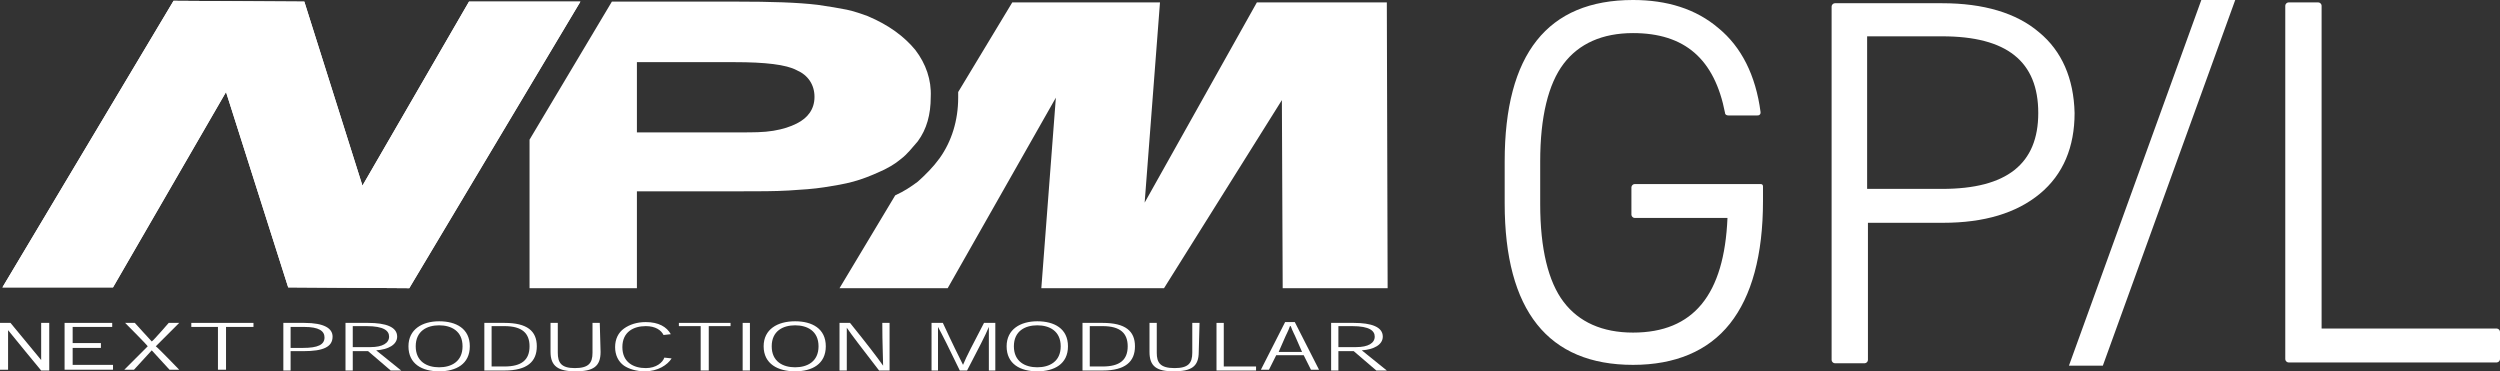
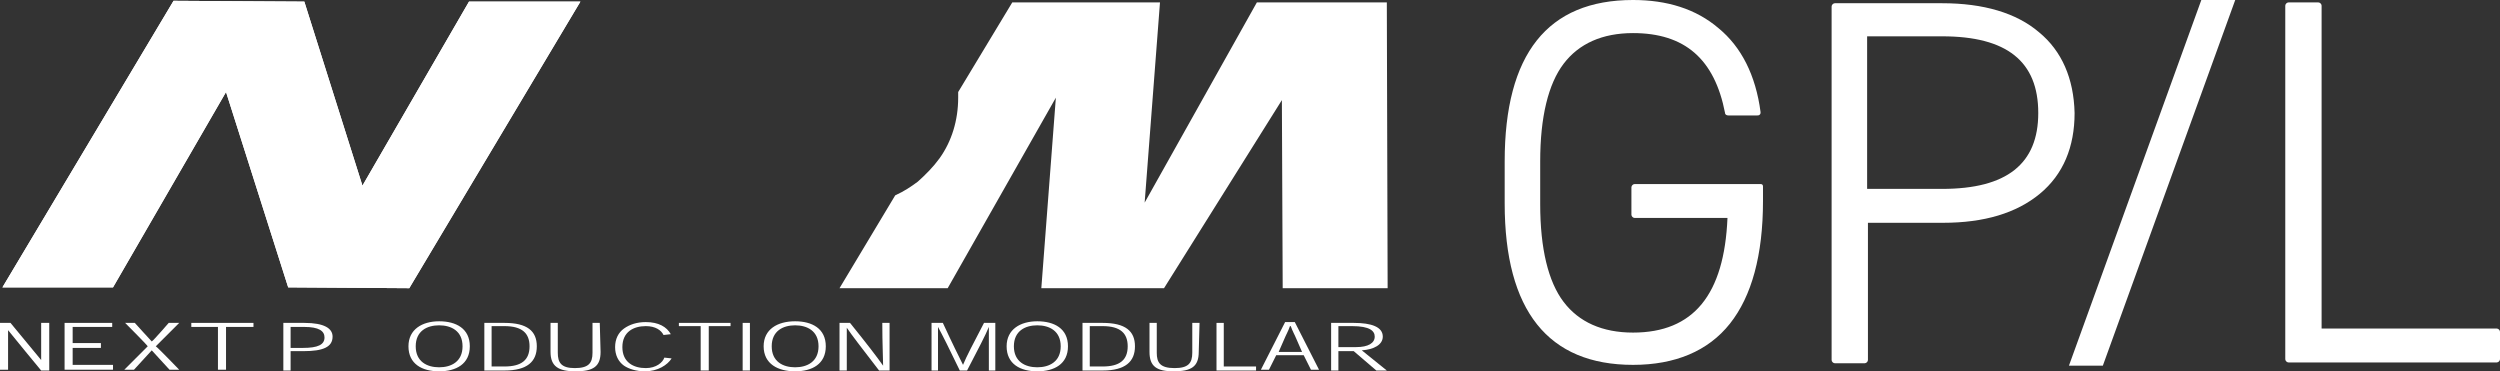
<svg xmlns="http://www.w3.org/2000/svg" version="1.1" id="Layer_1" x="0px" y="0px" viewBox="0 0 309.7 46" style="enable-background:new 0 0 309.7 46;" xml:space="preserve">
  <rect x="0" y="0" width="309.7" height="46" fill="#333333" stroke="none" />
  <style type="text/css">
	.st0{fill:#FFFFFF;}
</style>
  <g>
    <g>
      <path class="st0" d="M171.8,0.3h-16.1l-13.9,24.8l1.9-24.8h-18.3l-6.7,11.1c0,0.2,0,0.5,0,0.7v0c0,2.8-0.8,5.4-2.3,7.5    c-0.8,1.1-1.7,2-2.7,2.9c-0.8,0.6-1.7,1.2-2.8,1.7L104,35.7h13.4l13.4-23.6l-1.8,23.6h15.2l14.6-23.3l0.1,23.3h13L171.8,0.3z" />
-       <path class="st0" d="M113.4,6.2c-1.4-1.7-3.3-3.1-5.9-4.2c-0.8-0.3-1.7-0.6-2.6-0.8c-1-0.2-2.2-0.4-3.6-0.6    c-2.5-0.3-5.8-0.4-10.1-0.4H75.8L65.6,17.3l0,18.4h13.3l0-12h12.7c2.4,0,4.4,0,6.1-0.1c1.7-0.1,3.1-0.2,4.4-0.4    c1.3-0.2,2.5-0.4,3.6-0.7c1.1-0.3,2.1-0.7,3-1.1c1.2-0.5,2.2-1.1,2.9-1.7c0.8-0.6,1.4-1.4,2.1-2.2c1.1-1.5,1.6-3.3,1.6-5.5    C115.4,9.9,114.7,7.9,113.4,6.2 M98.7,15.3c-0.8,0.4-1.7,0.7-2.9,0.9c-1.2,0.2-2.5,0.2-4.1,0.2H78.9l0-8.7h12.1    c3.8,0,6.4,0.3,7.7,1c1.4,0.6,2.2,1.8,2.2,3.3C100.9,13.5,100.1,14.6,98.7,15.3" />
      <polygon class="st0" points="50.7,35.7 35.7,35.6 28,11.4 14,35.6 0.3,35.6 21.5,0.1 37.7,0.2 44.9,23 58.1,0.2 71.9,0.2   " />
      <polygon class="st0" points="50.7,35.7 35.7,35.6 28,11.4 14,35.6 0.3,35.6 21.5,0.1 37.7,0.2 44.9,23 58.1,0.2 71.9,0.2   " />
      <path class="st0" d="M35.1,45.9V40h2.6c2.5,0,3.5,0.7,3.5,1.7c0,1.3-1.2,1.8-3.6,1.8H36v2.4L35.1,45.9L35.1,45.9z M37.5,43.1    c1.9,0,2.7-0.4,2.7-1.3c0-0.8-0.7-1.3-2.5-1.3H36v2.6H37.5z" />
-       <path class="st0" d="M49.7,45.9h-1.3l-2.8-2.4h-1.9v2.4h-0.9V40h2.8c2.2,0,3.6,0.5,3.6,1.7c0,1-1.1,1.6-2.6,1.7L49.7,45.9z     M45.9,43c1.5,0,2.3-0.5,2.3-1.3c0-0.7-0.6-1.3-2.8-1.3h-1.7V43C43.8,43,45.9,43,45.9,43z" />
      <path class="st0" d="M50.6,42.9c0-2.1,1.7-3.1,3.8-3.1c2.1,0,3.8,0.9,3.8,3.1S56.5,46,54.4,46C52.3,46,50.6,45.1,50.6,42.9    L50.6,42.9z M54.4,40.3c-1.5,0-2.9,0.7-2.9,2.6c0,1.9,1.4,2.6,2.9,2.6c1.5,0,2.9-0.7,2.9-2.6C57.3,41,55.9,40.3,54.4,40.3    L54.4,40.3z" />
      <path class="st0" d="M60,45.9V40h2.5c2.8,0,4,1,4,2.9c0,1.9-1.2,3-4,3H60z M62.5,45.4c2.1,0,3.1-0.8,3.1-2.5    c0-1.6-0.9-2.5-3.1-2.5h-1.6v5H62.5z" />
      <path class="st0" d="M74.4,43.6c0,1.8-0.9,2.4-3.1,2.4c-2.1,0-3.1-0.6-3.1-2.4V40h0.9v3.7c0,1.2,0.4,1.9,2.1,1.9    c1.7,0,2.2-0.6,2.2-1.9V40h0.9L74.4,43.6L74.4,43.6z" />
      <path class="st0" d="M83.2,44.4c-0.5,0.8-1.7,1.6-3.3,1.6c-1.1,0-2-0.3-2.6-0.7c-0.7-0.5-1.1-1.3-1.1-2.3c0-1,0.4-1.8,1.1-2.3    c0.7-0.5,1.6-0.8,2.7-0.8c1.6,0,2.6,0.6,3.1,1.5l-0.9,0.1c-0.3-0.6-1-1.1-2.2-1.1c-1.5,0-2.9,0.7-2.9,2.6c0,1.9,1.4,2.6,2.9,2.6    c1.3,0,2.1-0.7,2.3-1.3L83.2,44.4z" />
      <polygon class="st0" points="90.5,40.4 87.8,40.4 87.8,45.9 86.8,45.9 86.8,40.4 84.1,40.4 84.1,40 90.5,40   " />
      <rect x="92" y="40" class="st0" width="0.9" height="5.9" />
      <path class="st0" d="M94.6,42.9c0-2.1,1.7-3.1,3.9-3.1c2.1,0,3.8,0.9,3.8,3.1s-1.7,3.1-3.8,3.1C96.4,46,94.6,45.1,94.6,42.9    L94.6,42.9z M98.5,40.3c-1.5,0-2.9,0.7-2.9,2.6c0,1.9,1.4,2.6,2.9,2.6s2.9-0.7,2.9-2.6C101.4,41,100,40.3,98.5,40.3L98.5,40.3z" />
      <path class="st0" d="M109.4,45.3c0-0.9-0.1-2.7-0.1-5.3h0.9v5.9h-1.3c-2-2.6-3.4-4.4-4-5.3h0c0,0.9,0,2.7,0,5.3h-0.9V40h1.3    C107.4,42.6,108.7,44.3,109.4,45.3L109.4,45.3z" />
      <path class="st0" d="M119.3,45.2c0.4-1,1.3-2.7,2.6-5.2h1.4v5.9h-0.8c0-2.7,0-4.5,0-5.4h0c-0.4,1-1.3,2.7-2.7,5.4h-0.9    c-1.3-2.7-2.2-4.5-2.7-5.4h0c0,1,0,2.8,0,5.4h-0.8V40h1.4C118,42.6,118.8,44.2,119.3,45.2L119.3,45.2z" />
      <path class="st0" d="M124.7,42.9c0-2.1,1.7-3.1,3.8-3.1c2.1,0,3.8,0.9,3.8,3.1s-1.7,3.1-3.8,3.1S124.7,45.1,124.7,42.9L124.7,42.9    z M128.5,40.3c-1.5,0-2.9,0.7-2.9,2.6c0,1.9,1.4,2.6,2.9,2.6c1.5,0,2.9-0.7,2.9-2.6C131.4,41,130,40.3,128.5,40.3L128.5,40.3z" />
      <path class="st0" d="M134.1,45.9V40h2.5c2.8,0,4,1,4,2.9c0,1.9-1.2,3-4,3H134.1z M136.6,45.4c2.1,0,3.1-0.8,3.1-2.5    c0-1.6-0.9-2.5-3.1-2.5H135v5H136.6z" />
      <path class="st0" d="M148.5,43.6c0,1.8-0.9,2.4-3.1,2.4c-2.1,0-3-0.6-3-2.4V40h0.9v3.7c0,1.2,0.4,1.9,2.2,1.9    c1.7,0,2.2-0.6,2.2-1.9V40h0.9L148.5,43.6L148.5,43.6z" />
      <polygon class="st0" points="155.6,45.9 150.7,45.9 150.7,40 151.6,40 151.6,45.4 155.6,45.4   " />
      <path class="st0" d="M158.1,44l-0.9,1.8h-1l3-5.9h1.2l3,5.9h-1l-0.9-1.8H158.1z M160.6,42c-0.2-0.5-0.5-1-0.7-1.6h-0.1    c-0.2,0.6-0.5,1.1-0.7,1.6l-0.7,1.6h2.9L160.6,42z" />
      <path class="st0" d="M171.8,45.9h-1.3l-2.8-2.4h-1.9v2.4h-0.9V40h2.8c2.2,0,3.6,0.5,3.6,1.7c0,1-1.1,1.6-2.6,1.7L171.8,45.9z     M168,43c1.5,0,2.3-0.5,2.3-1.3c0-0.7-0.6-1.3-2.8-1.3h-1.7V43C165.8,43,168,43,168,43z" />
      <path class="st0" d="M5.1,40v4.6C4.7,44.1,1.3,40,1.3,40H0v5.8h1v-4.9c0.3,0.4,4.1,5,4.1,5h1V40H5.9H5.1z" />
      <polygon class="st0" points="9,43.1 12.5,43.1 12.5,42.5 9,42.5 9,40.5 13.9,40.5 13.9,40 13.8,40 8,40 8,45.8 14,45.8 14,45.2     9,45.2   " />
      <path class="st0" d="M22.2,40h-0.3h-1c0,0-1.9,2.2-2.1,2.3c-0.2-0.2-2.1-2.3-2.1-2.3h-1.2c0,0,2.7,2.7,2.8,2.9    c-0.1,0.1-2.9,2.9-2.9,2.9h1.2c0,0,2-2.2,2.2-2.4c0.2,0.2,2.2,2.4,2.2,2.4h1.2c0,0-2.7-2.8-2.9-2.9C19.5,42.7,22.2,40,22.2,40" />
      <polygon class="st0" points="31.2,40 23.7,40 23.7,40.5 27,40.5 27,45.8 28,45.8 28,40.5 31.4,40.5 31.4,40   " />
    </g>
    <g>
      <path class="st0" d="M218.1,22.8h-15.6c-0.2,0-0.4,0.2-0.4,0.4v3.4c0,0.2,0.2,0.4,0.4,0.4h11.5c-0.4,9.5-4.2,14.2-11.7,14.2    c-3.8,0-6.7-1.3-8.6-3.8c-1.9-2.5-2.9-6.6-2.9-12.1V20c0-5.5,1-9.6,2.9-12.1c1.9-2.5,4.8-3.8,8.6-3.8c6.4,0,10.1,3.2,11.4,9.9    c0,0.2,0.2,0.3,0.4,0.3h3.6c0.1,0,0.2,0,0.3-0.1c0.1-0.1,0.1-0.2,0.1-0.3c-0.6-4.6-2.4-8.1-5.2-10.4c-2.8-2.4-6.4-3.5-10.6-3.5    c-10.6,0-15.9,6.7-15.9,20v5.2c0,13.3,5.4,20,15.9,20c5.2,0,9.3-1.7,12-5.1c2.7-3.4,4.1-8.5,4.1-15.2v-1.8    C218.4,22.9,218.3,22.8,218.1,22.8z" />
      <path class="st0" d="M252.6,4c-2.8-2.4-6.9-3.6-12-3.6h-13.3c-0.2,0-0.4,0.2-0.4,0.4v43.8c0,0.2,0.2,0.4,0.4,0.4h3.7    c0.2,0,0.4-0.2,0.4-0.4V27.6h9.3c5.1,0,9.1-1.2,12-3.6c2.9-2.4,4.3-5.8,4.3-10C256.9,9.7,255.4,6.3,252.6,4z M252.5,14    c0,6.3-3.9,9.4-11.9,9.4h-9.3V4.5h9.3C248.6,4.5,252.5,7.6,252.5,14z" />
      <path class="st0" d="M309.3,40.7h-21.7v-40c0-0.2-0.2-0.4-0.4-0.4h-3.7c-0.2,0-0.4,0.2-0.4,0.4v43.8c0,0.2,0.2,0.4,0.4,0.4h25.8    c0.2,0,0.4-0.2,0.4-0.4v-3.4C309.7,40.9,309.5,40.7,309.3,40.7z" />
      <polygon class="st0" points="260.5,45.3 276.9,0 272.7,0 256.3,45.3   " />
    </g>
  </g>
</svg>